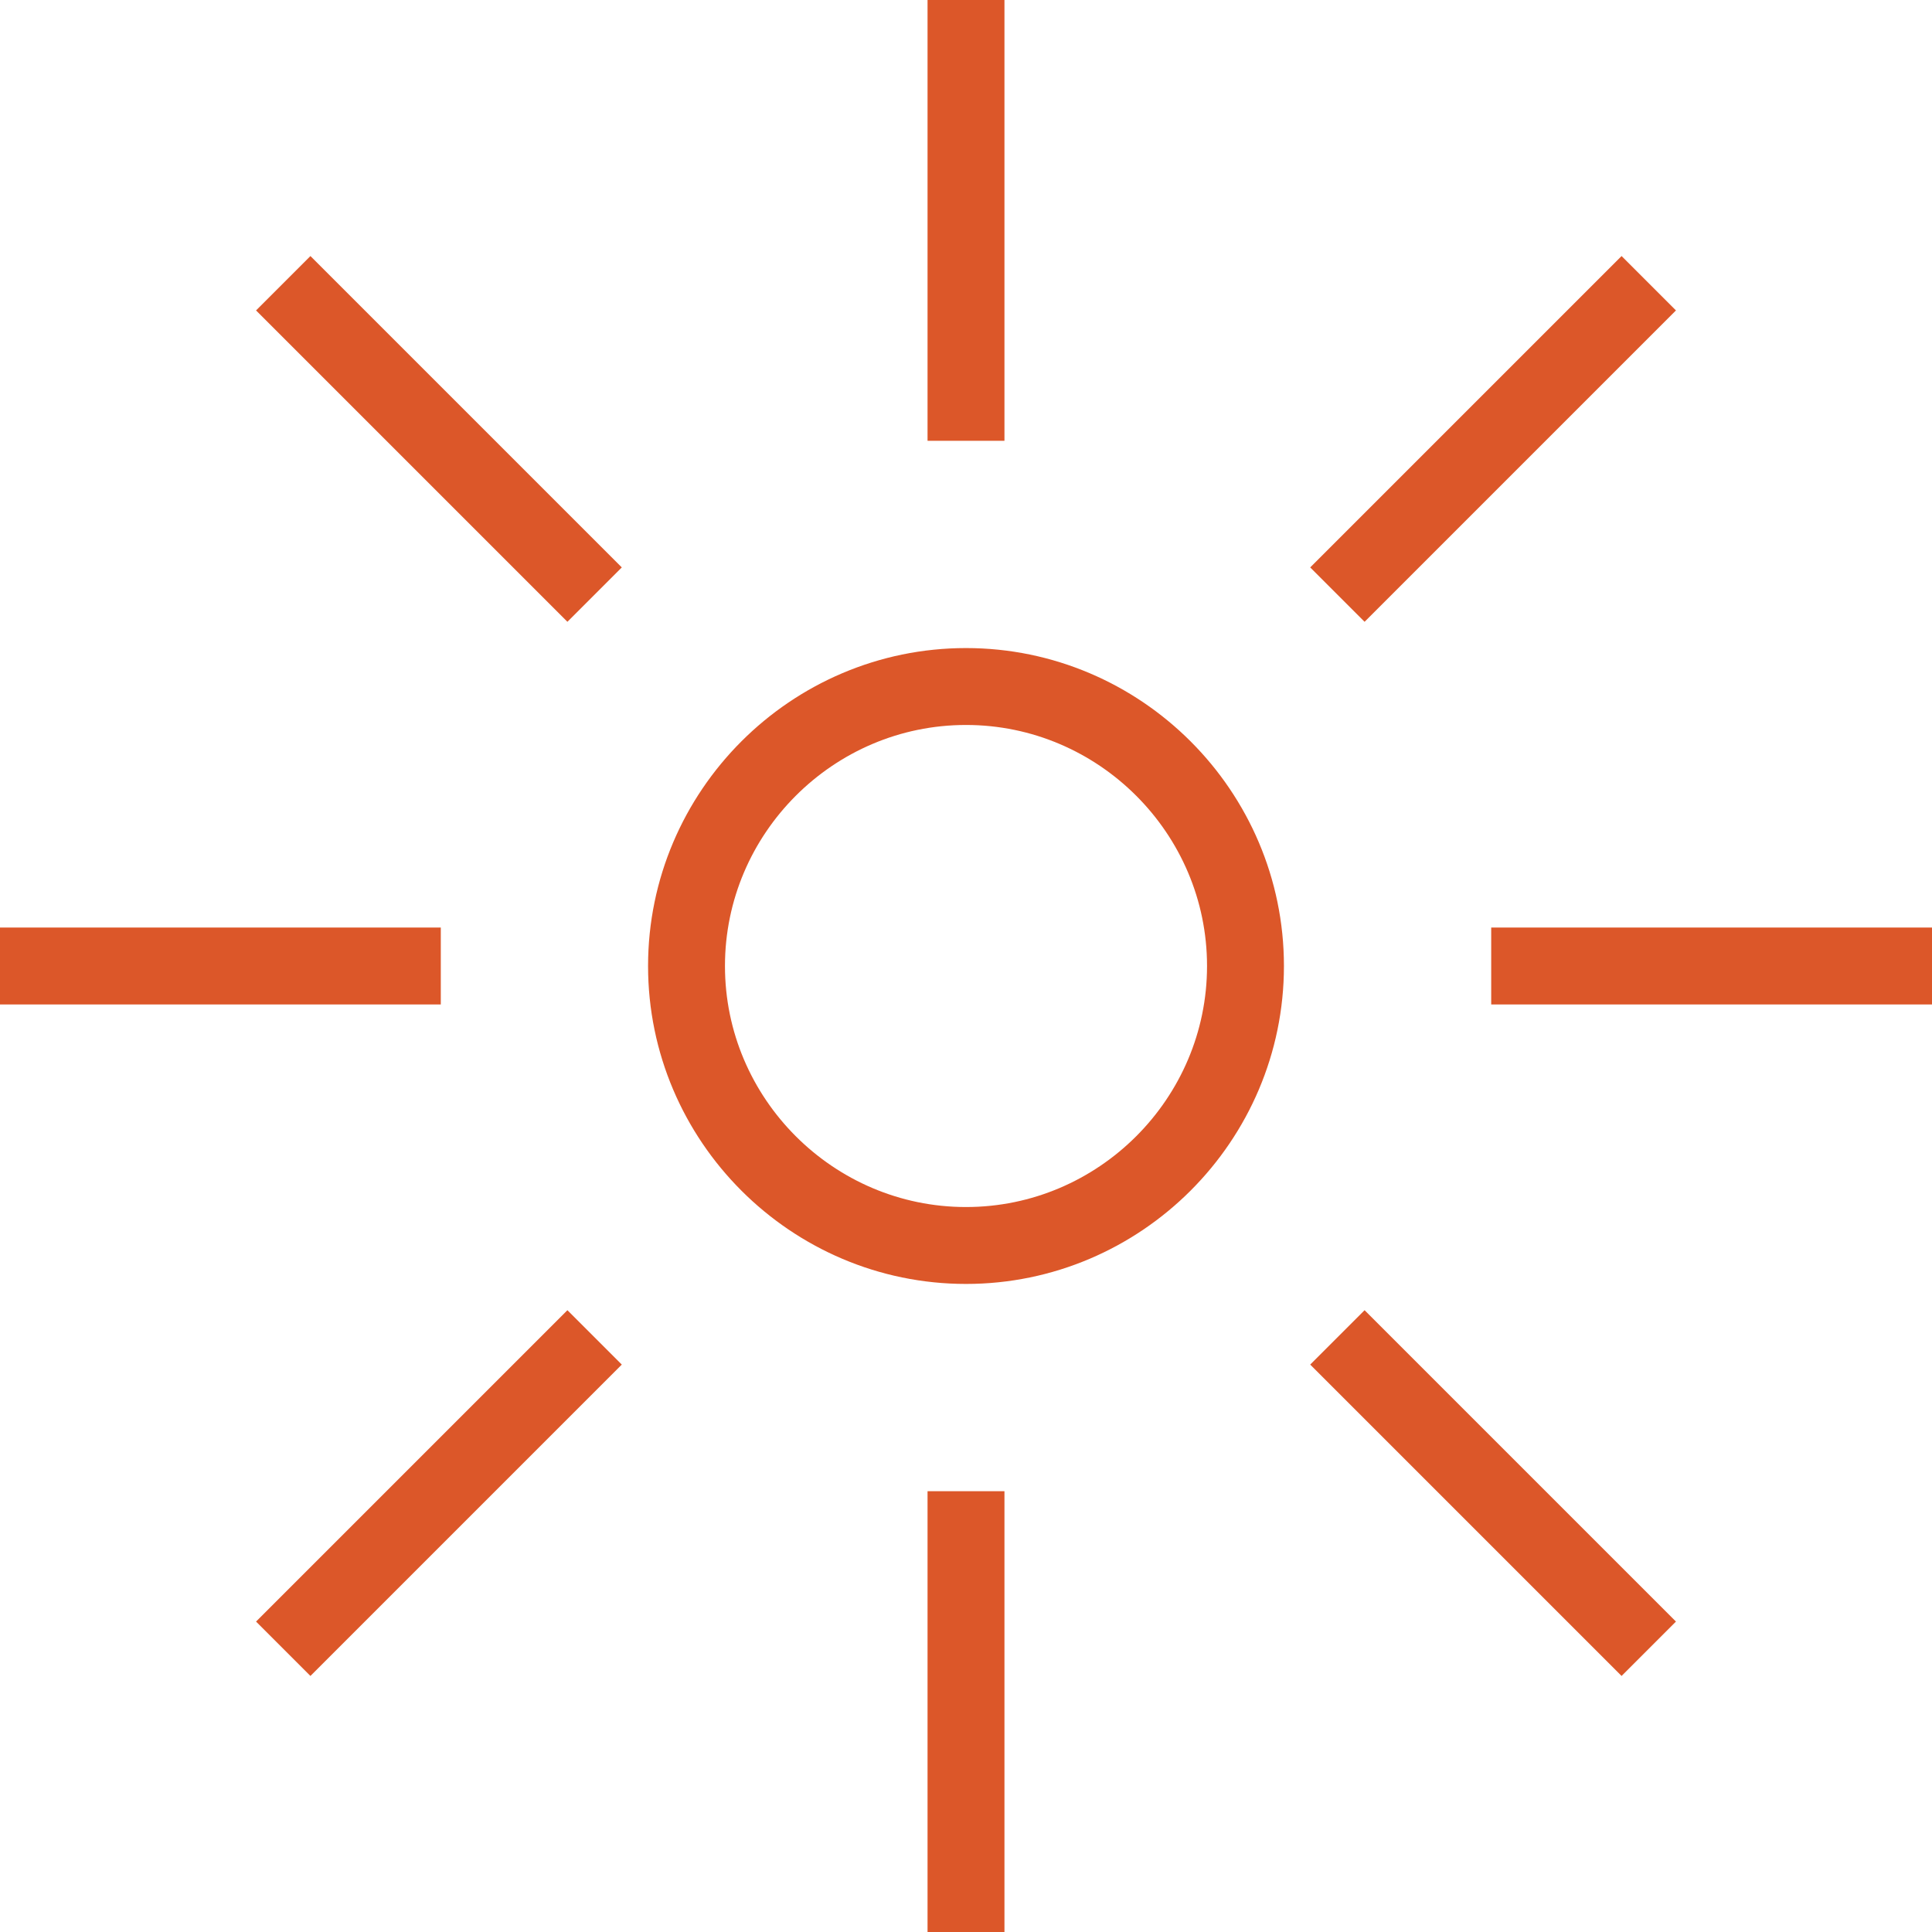
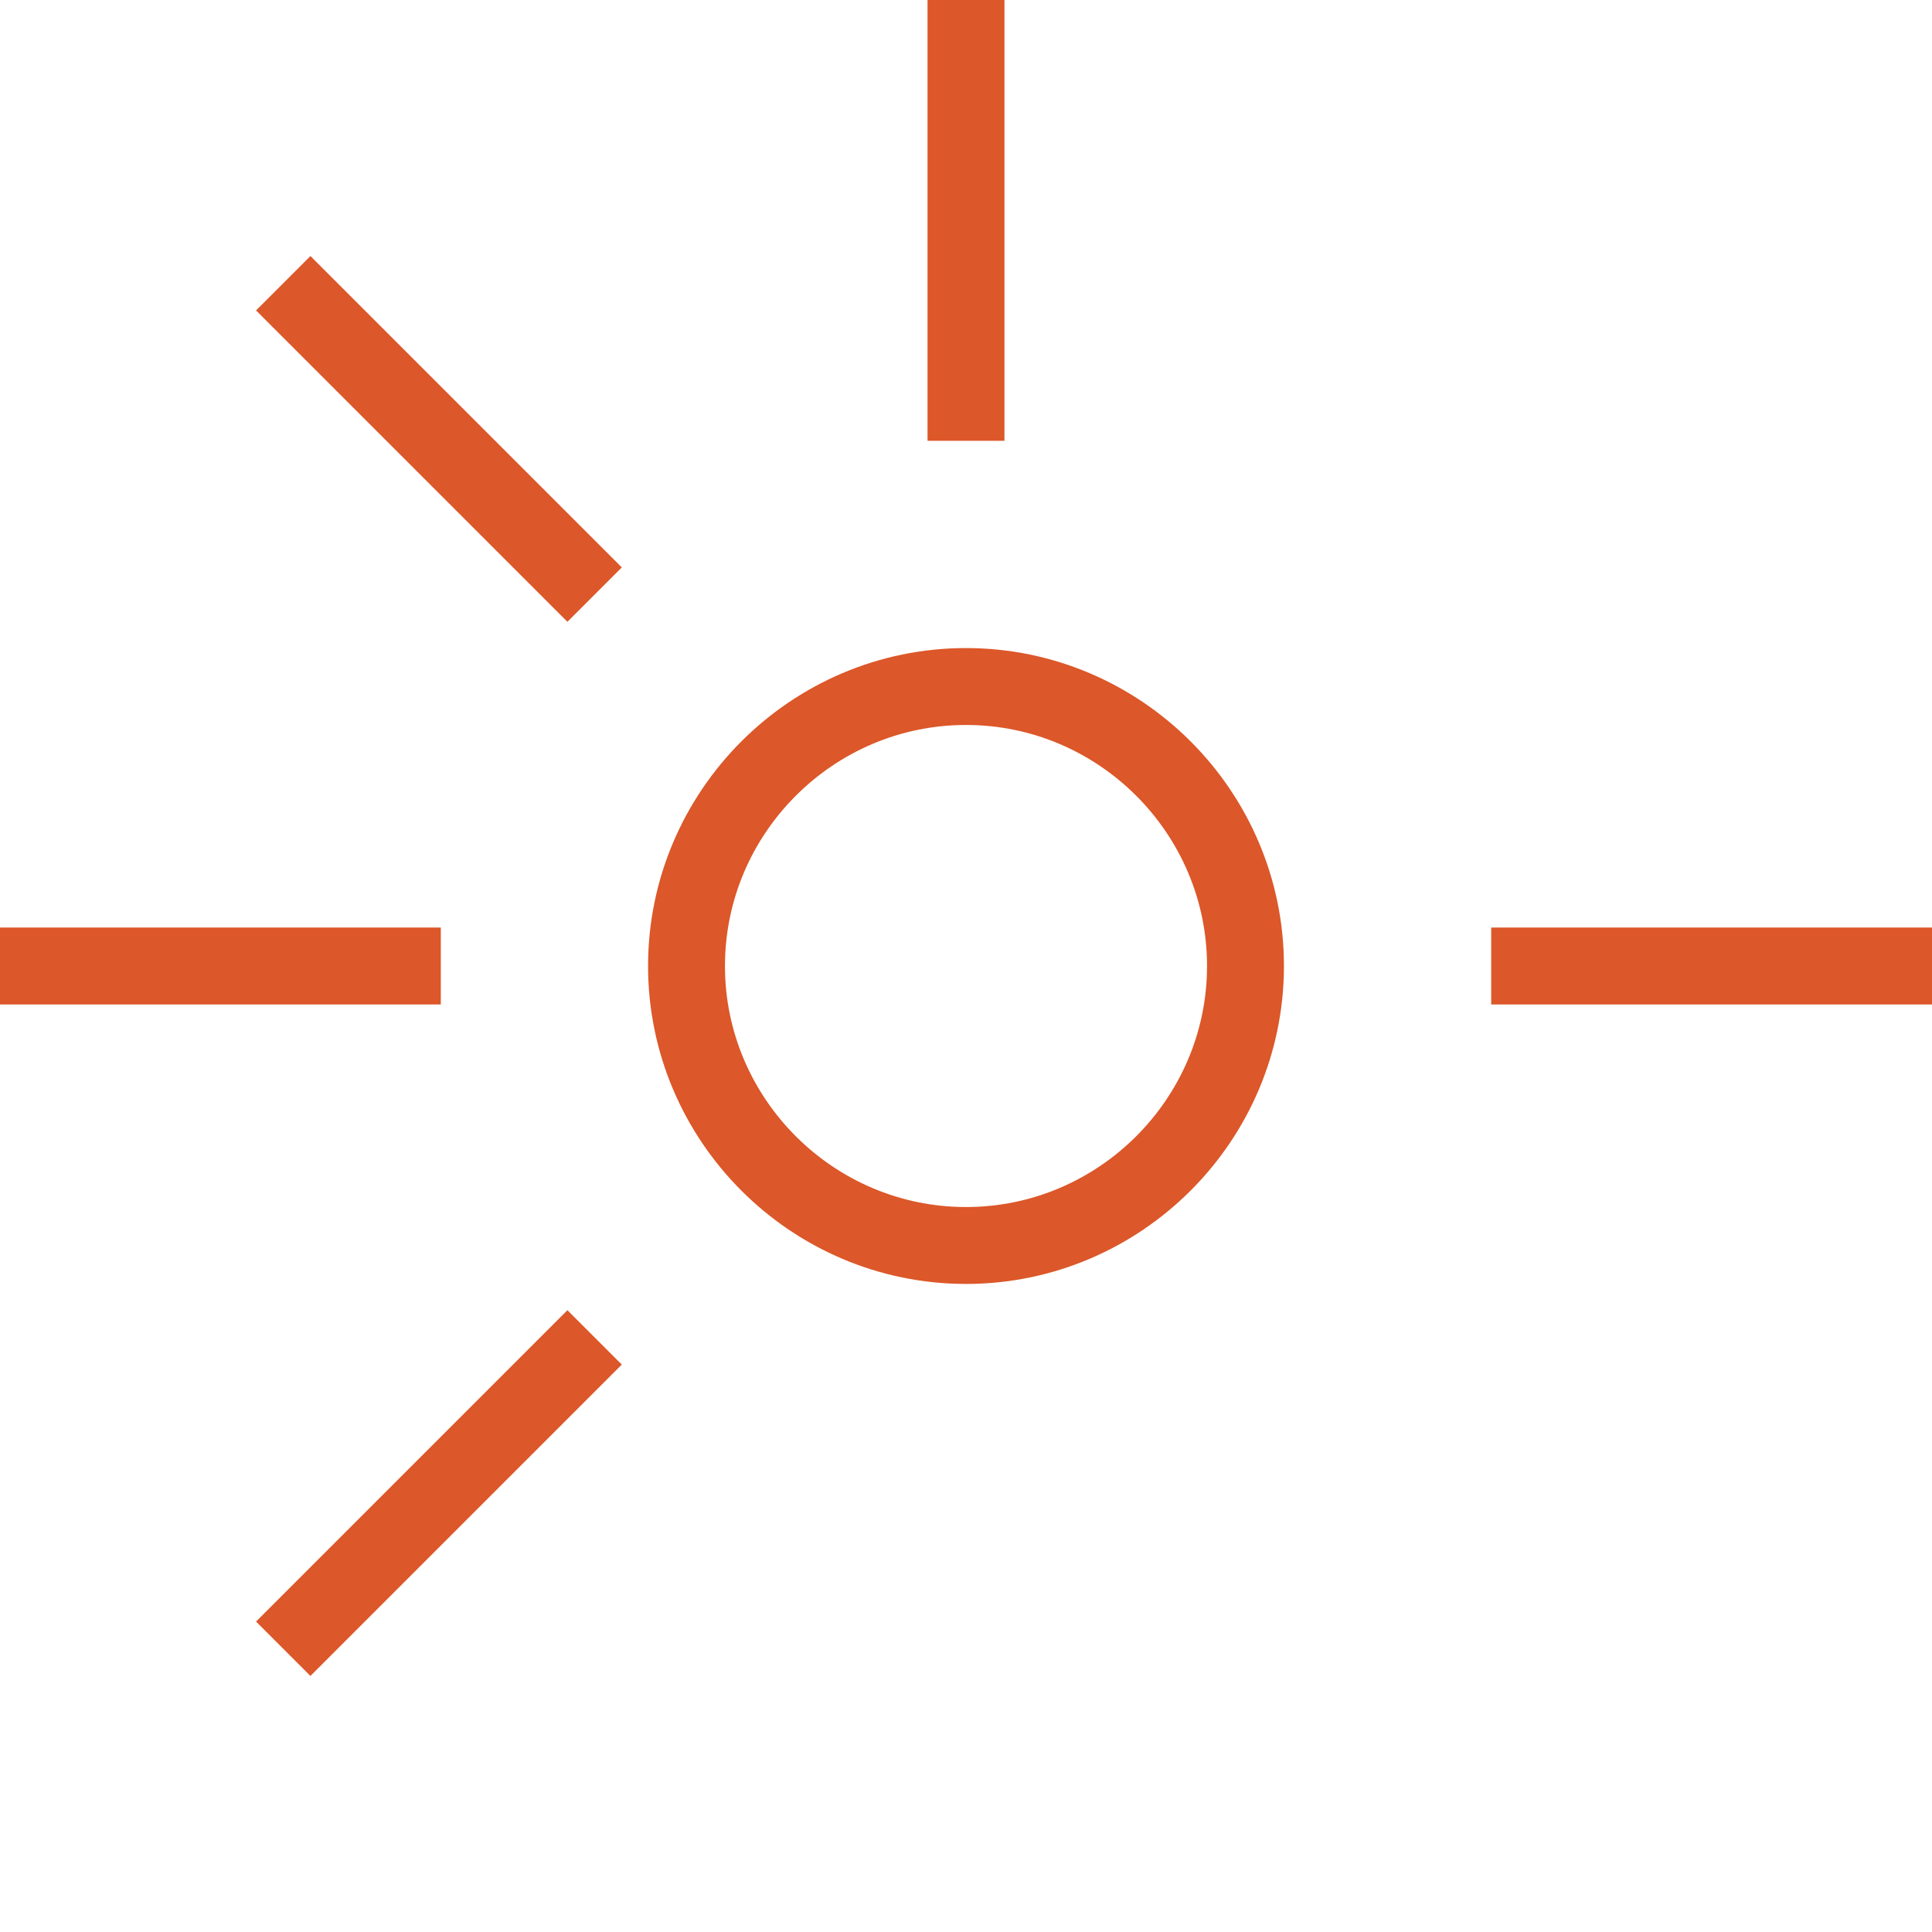
<svg xmlns="http://www.w3.org/2000/svg" xml:space="preserve" width="5.305mm" height="5.305mm" version="1.1" style="shape-rendering:geometricPrecision; text-rendering:geometricPrecision; image-rendering:optimizeQuality; fill-rule:evenodd; clip-rule:evenodd" viewBox="0 0 10.3 10.3">
  <defs>
    <style type="text/css">  .str0 {stroke:#DC5729;stroke-width:0.41;stroke-miterlimit:10} .fil0 {fill:none;fill-rule:nonzero}  </style>
  </defs>
  <g id="Layer_x0020_1">
    <g id="_2552139799152">
      <path class="fil0 str0" d="M3.66 5.15c0,0.82 0.67,1.49 1.49,1.49 0.82,0 1.49,-0.67 1.49,-1.49 0,-0.82 -0.67,-1.49 -1.49,-1.49 -0.82,0 -1.49,0.67 -1.49,1.49z" />
      <line class="fil0 str0" x1="5.15" y1="0" x2="5.15" y2="2.35" />
-       <line class="fil0 str0" x1="5.15" y1="10.3" x2="5.15" y2="7.95" />
      <line class="fil0 str0" x1="-0" y1="5.15" x2="2.35" y2="5.15" />
      <line class="fil0 str0" x1="10.3" y1="5.15" x2="7.95" y2="5.15" />
      <line class="fil0 str0" x1="1.51" y1="8.79" x2="3.17" y2="7.13" />
-       <line class="fil0 str0" x1="8.79" y1="1.51" x2="7.13" y2="3.17" />
-       <line class="fil0 str0" x1="8.79" y1="8.79" x2="7.13" y2="7.13" />
      <line class="fil0 str0" x1="1.51" y1="1.51" x2="3.17" y2="3.17" />
    </g>
  </g>
</svg>